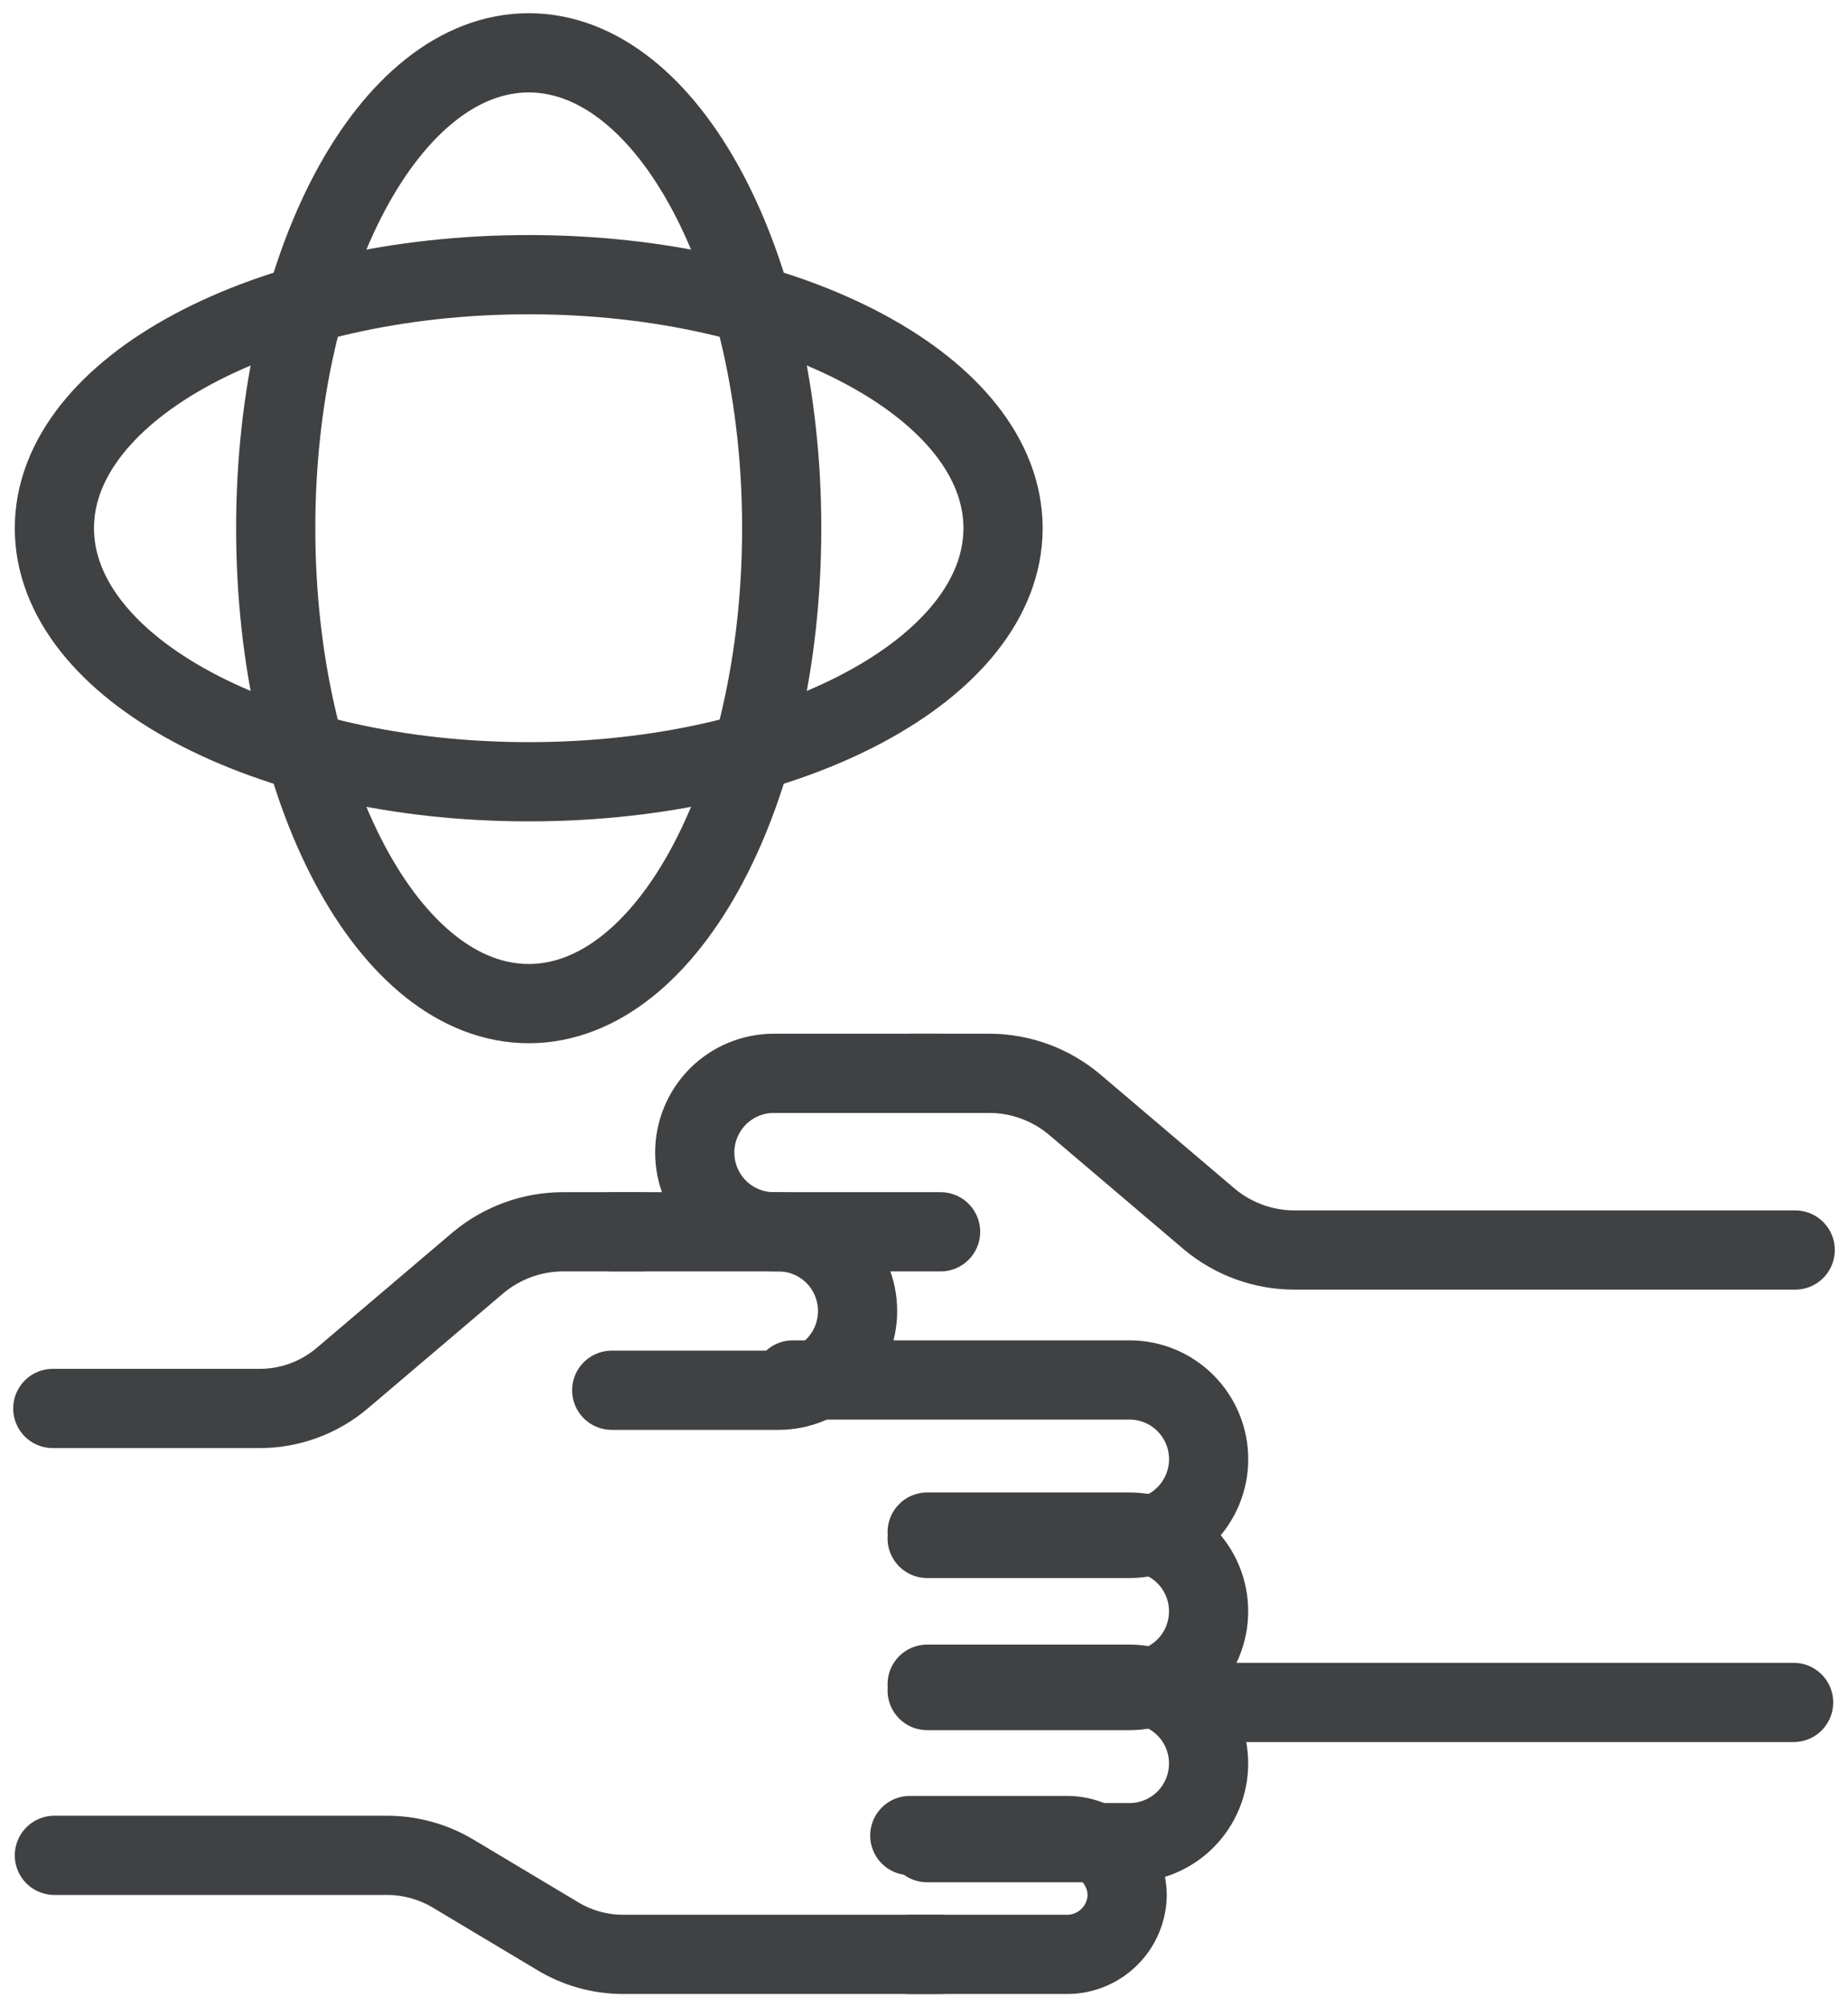
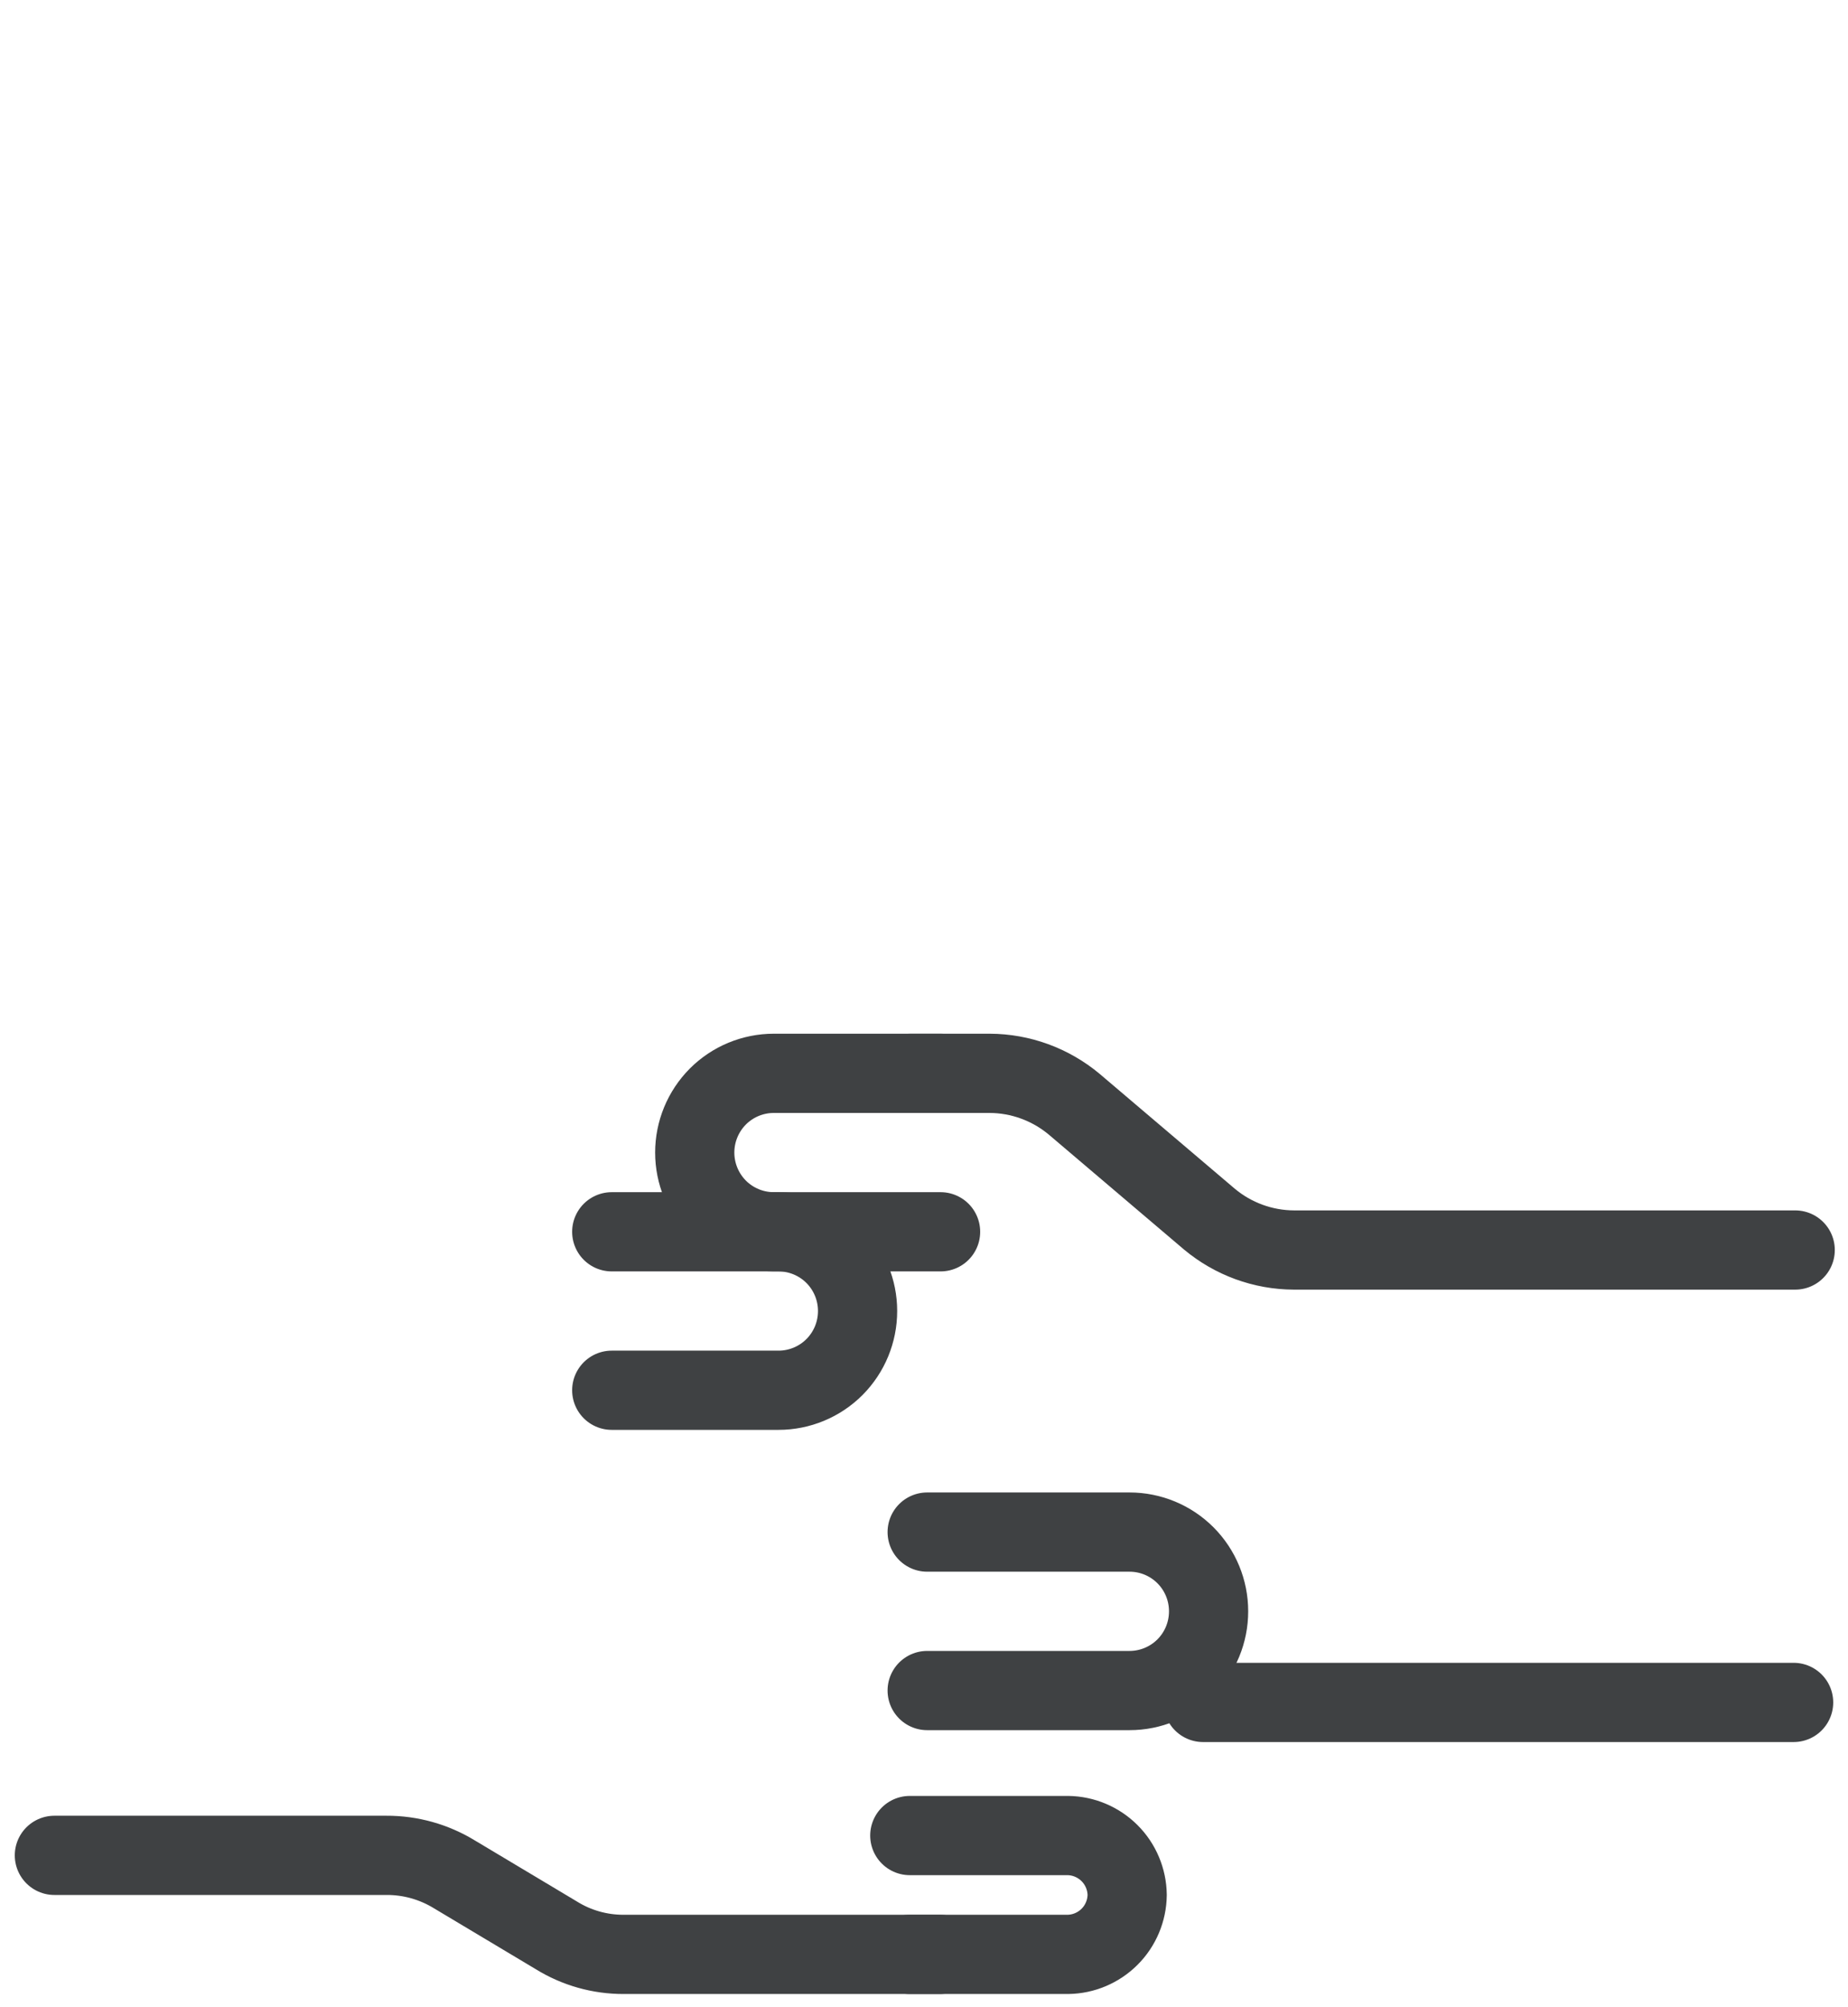
<svg xmlns="http://www.w3.org/2000/svg" width="35" height="38" viewBox="0 0 35 38" fill="none">
-   <path d="M10.014 14.8C14.975 14.8 18.997 12.651 18.997 10C18.997 7.349 14.975 5.2 10.014 5.2C5.052 5.2 1.03 7.349 1.03 10C1.03 12.651 5.052 14.8 10.014 14.8Z" stroke="#3F4143" stroke-width="1.5" stroke-linecap="round" stroke-linejoin="round" />
-   <path d="M10.014 19C12.66 19 14.805 14.971 14.805 10C14.805 5.029 12.66 1 10.014 1C7.368 1 5.222 5.029 5.222 10C5.222 14.971 7.368 19 10.014 19Z" stroke="#3F4143" stroke-width="1.5" stroke-linecap="round" stroke-linejoin="round" />
  <path d="M17.231 34.75H20.225C20.522 34.754 20.805 34.874 21.015 35.084C21.225 35.294 21.344 35.578 21.348 35.875C21.344 36.172 21.225 36.456 21.015 36.666C20.805 36.876 20.522 36.996 20.225 37H17.231" stroke="#3F4143" stroke-width="1.5" stroke-linecap="round" stroke-linejoin="round" />
-   <path d="M17.56 31.885H21.393C21.79 31.885 22.171 32.043 22.452 32.325C22.733 32.606 22.89 32.987 22.89 33.385C22.89 33.783 22.733 34.164 22.452 34.446C22.171 34.727 21.79 34.885 21.393 34.885H17.56" stroke="#3F4143" stroke-width="1.5" stroke-linecap="round" stroke-linejoin="round" />
  <path d="M17.56 29.005H21.393C21.79 29.005 22.171 29.163 22.452 29.444C22.733 29.726 22.89 30.107 22.89 30.505C22.89 30.903 22.733 31.284 22.452 31.566C22.171 31.847 21.79 32.005 21.393 32.005H17.56" stroke="#3F4143" stroke-width="1.5" stroke-linecap="round" stroke-linejoin="round" />
-   <path d="M15.015 26.125H21.393C21.791 26.125 22.171 26.283 22.452 26.564C22.733 26.846 22.891 27.227 22.891 27.625C22.891 28.023 22.733 28.404 22.452 28.686C22.171 28.967 21.791 29.125 21.393 29.125H17.56" stroke="#3F4143" stroke-width="1.5" stroke-linecap="round" stroke-linejoin="round" />
-   <path d="M12.155 23.32H10.658C10.072 23.322 9.505 23.529 9.055 23.905L6.495 26.08C6.049 26.463 5.48 26.671 4.893 26.665H1" stroke="#3F4143" stroke-width="1.5" stroke-linecap="round" stroke-linejoin="round" />
  <path d="M1.03 35.125H7.319C7.773 35.123 8.219 35.248 8.606 35.485L10.538 36.64C10.92 36.877 11.361 37.001 11.81 37H17.8" stroke="#3F4143" stroke-width="1.5" stroke-linecap="round" stroke-linejoin="round" />
  <path d="M11.586 23.32H14.745C15.142 23.32 15.523 23.478 15.804 23.759C16.085 24.041 16.242 24.422 16.242 24.82C16.242 25.218 16.085 25.599 15.804 25.881C15.523 26.162 15.142 26.32 14.745 26.32H11.586" stroke="#3F4143" stroke-width="1.5" stroke-linecap="round" stroke-linejoin="round" />
  <path d="M17.245 20.32H18.743C19.328 20.322 19.895 20.529 20.345 20.905L22.905 23.08C23.355 23.456 23.922 23.663 24.507 23.665H34" stroke="#3F4143" stroke-width="1.5" stroke-linecap="round" stroke-linejoin="round" />
  <path d="M33.97 32.23H22.785" stroke="#3F4143" stroke-width="1.5" stroke-linecap="round" stroke-linejoin="round" />
  <path d="M17.814 20.32H14.655C14.258 20.32 13.877 20.478 13.596 20.759C13.316 21.041 13.158 21.422 13.158 21.82C13.158 22.218 13.316 22.599 13.596 22.881C13.877 23.162 14.258 23.32 14.655 23.32H17.814" stroke="#3F4143" stroke-width="1.5" stroke-linecap="round" stroke-linejoin="round" />
</svg>